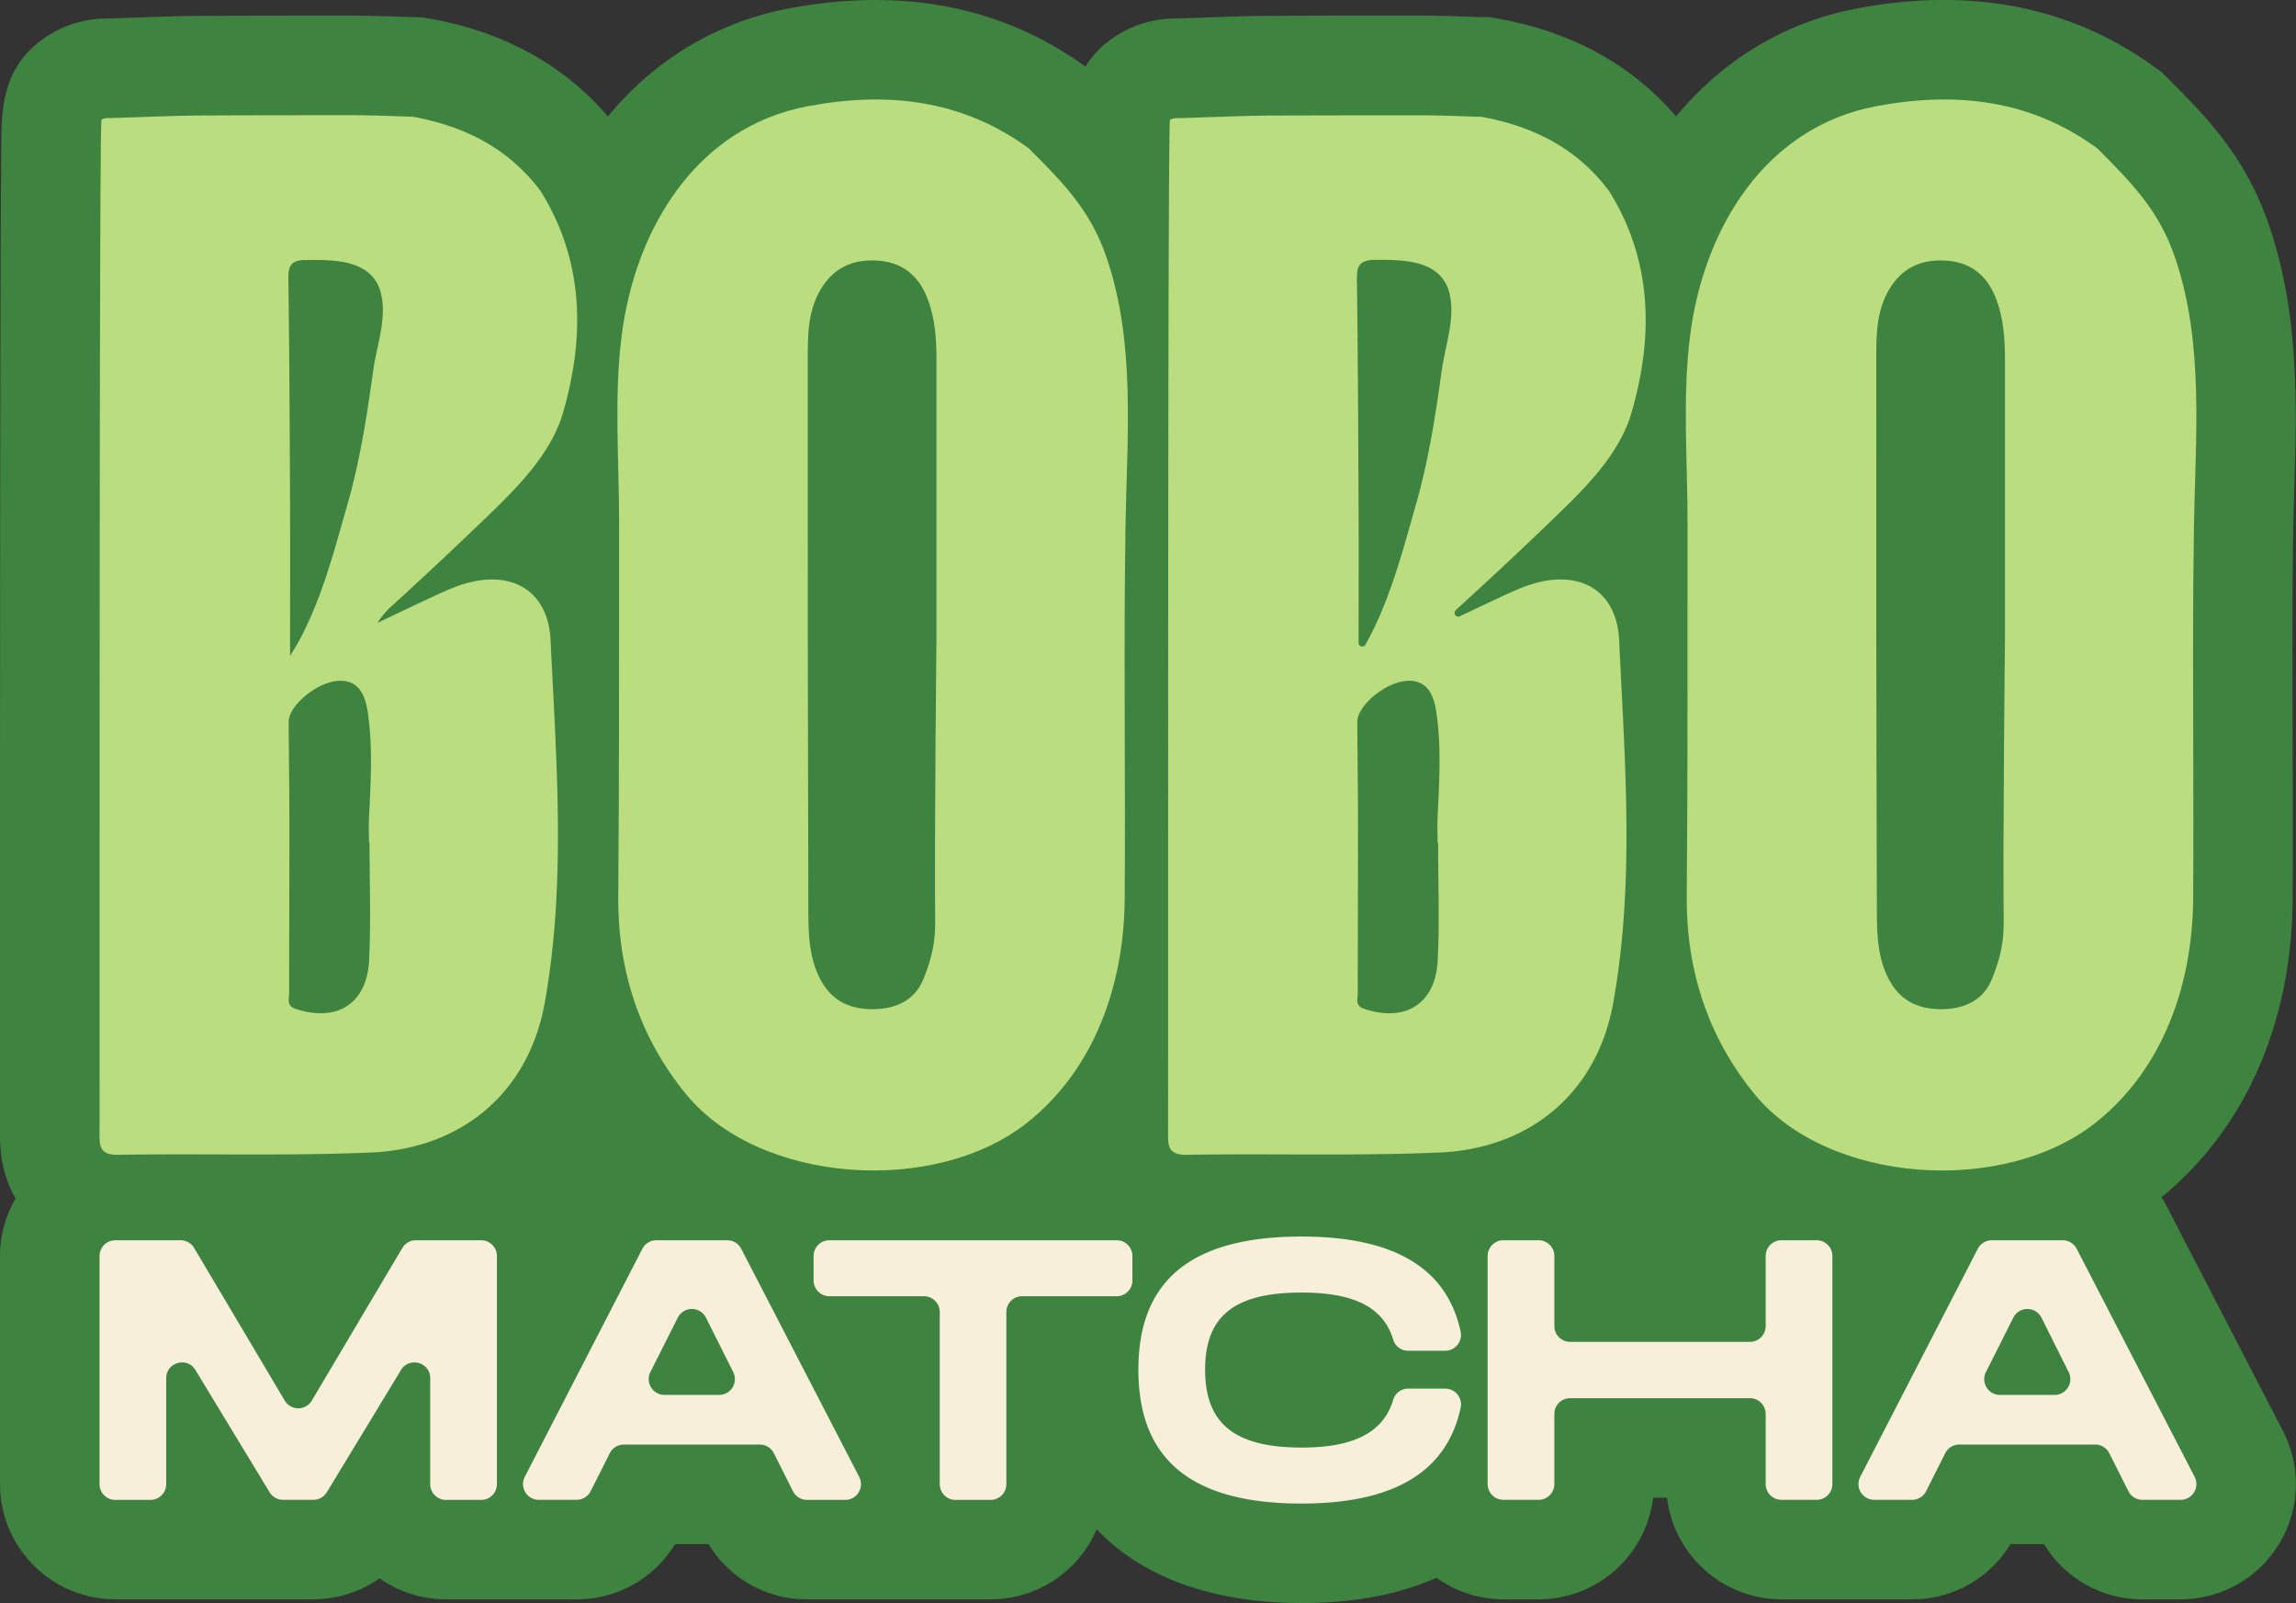
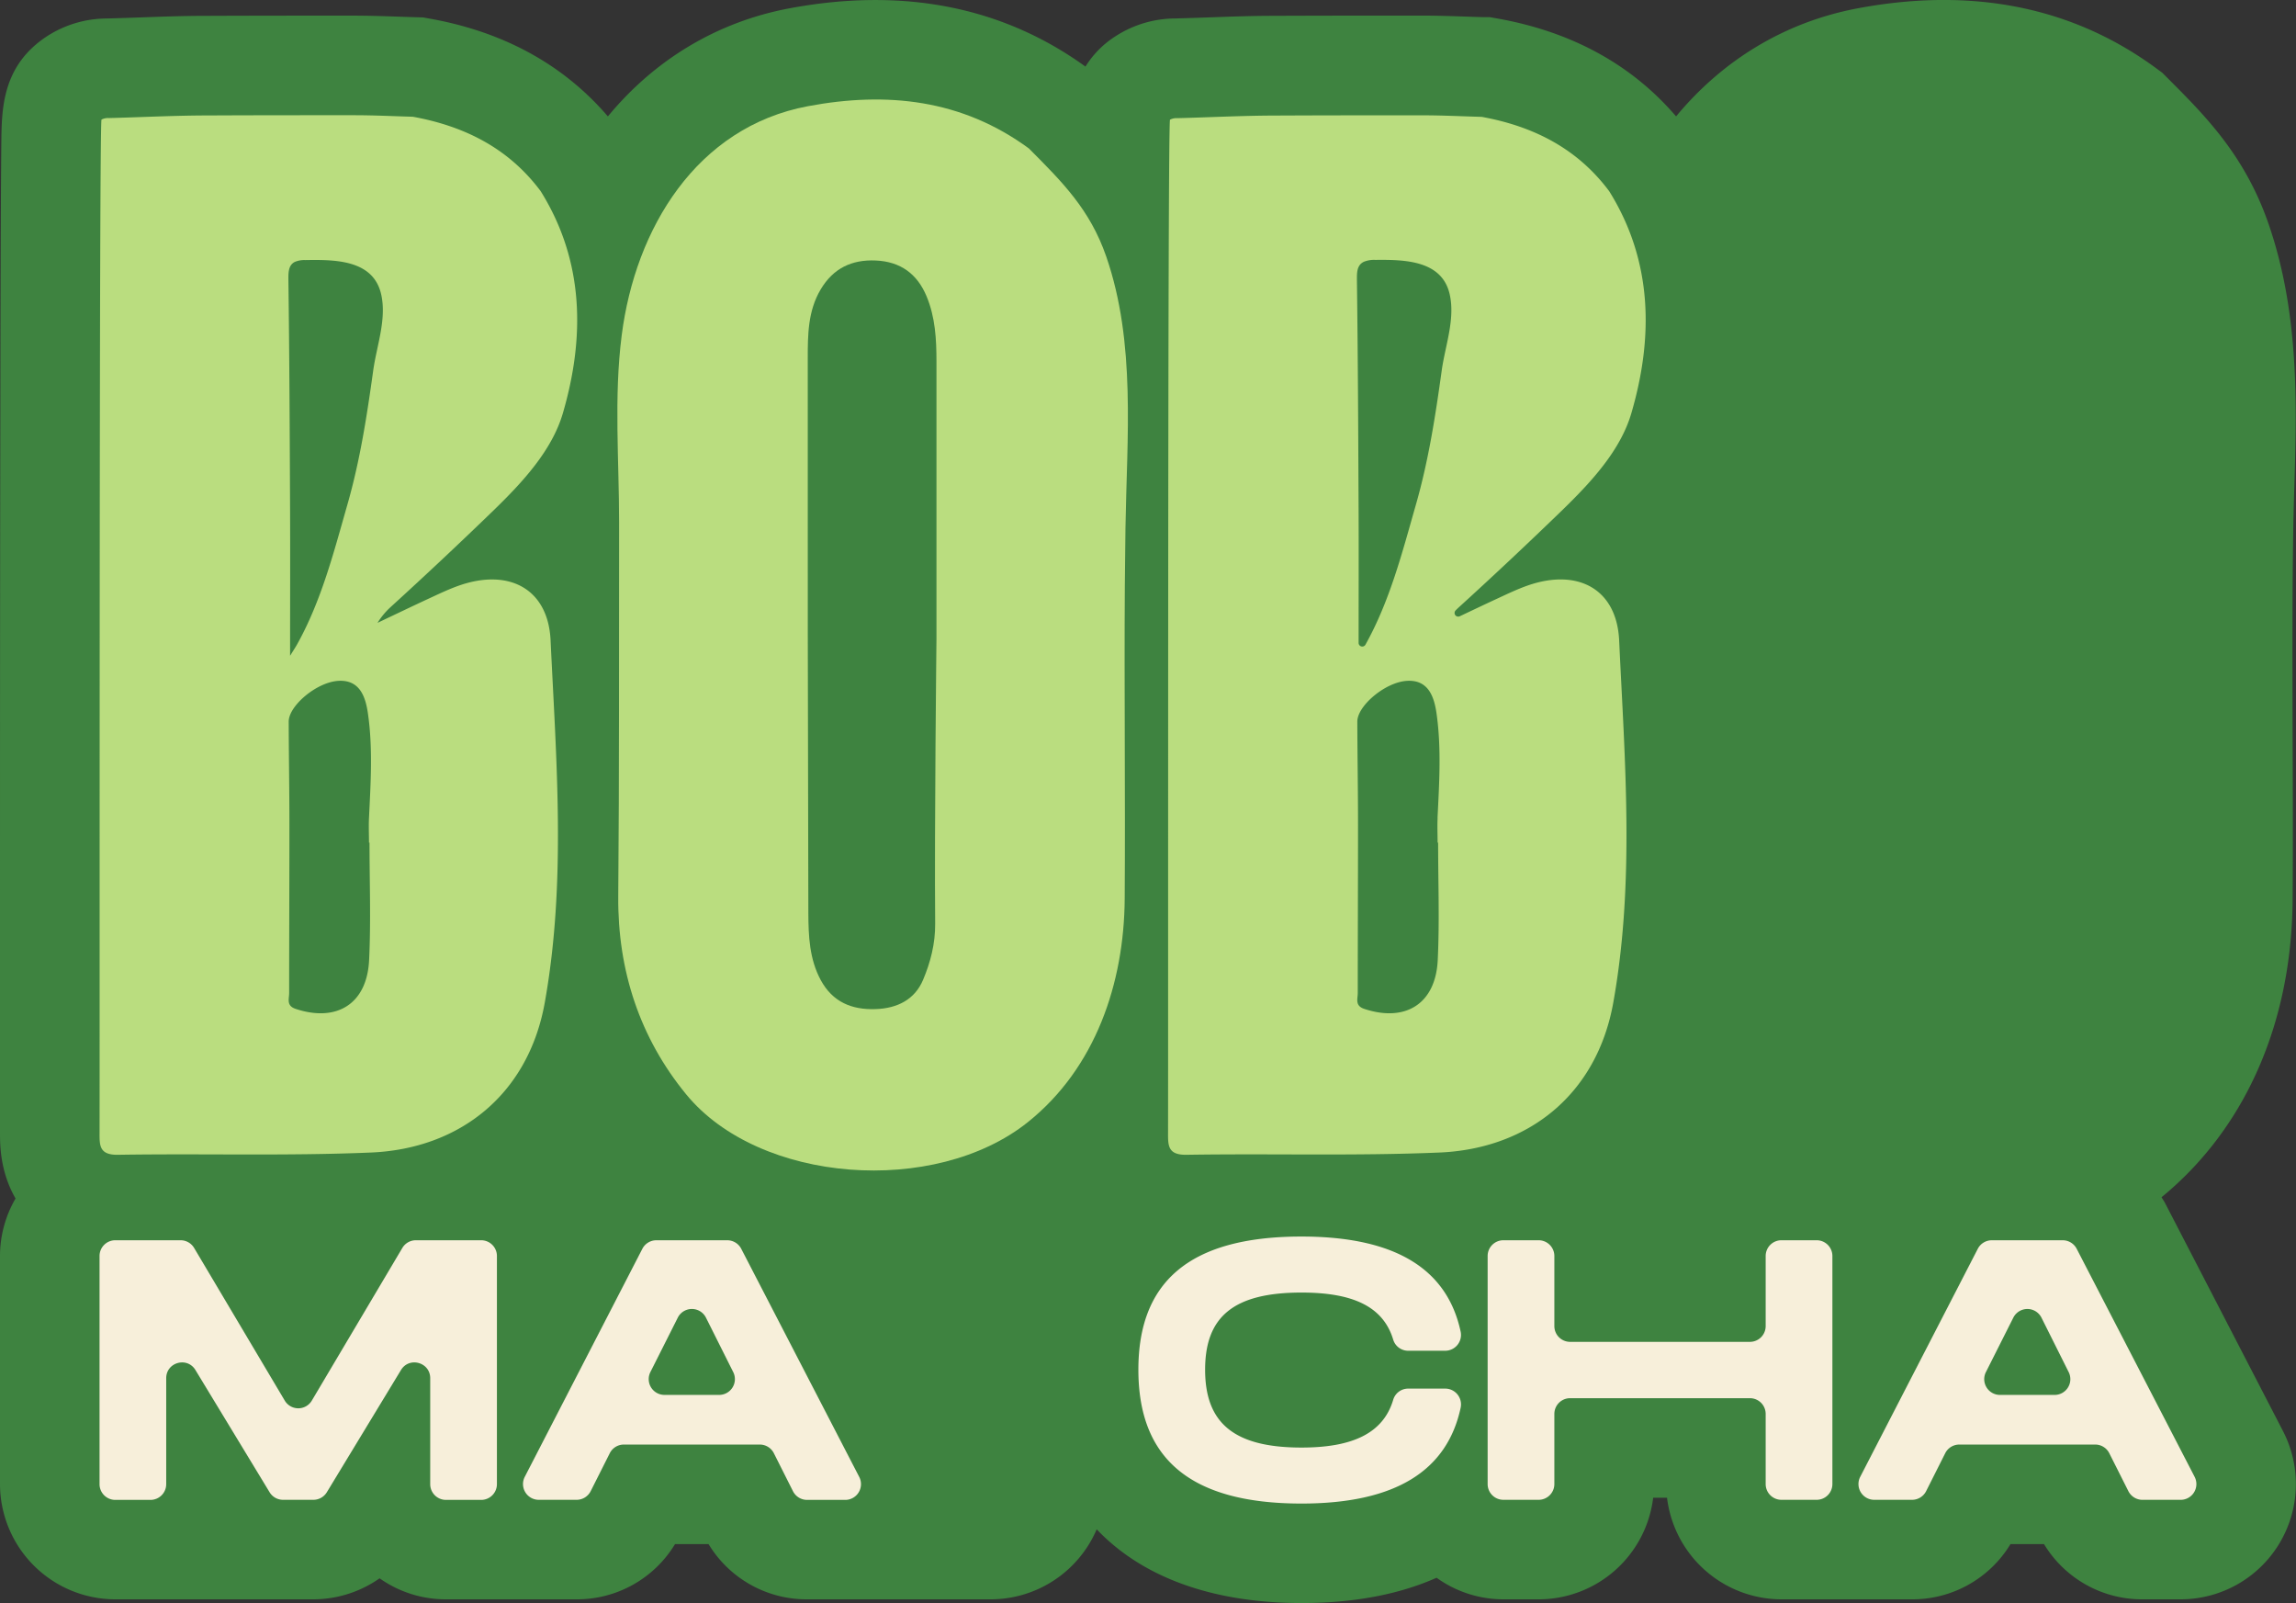
<svg xmlns="http://www.w3.org/2000/svg" id="Camada_1" data-name="Camada 1" viewBox="0 0 1362.72 951.22">
  <rect x="0" y="0" width="1362.72" height="951.22" fill="#333333" stroke="none" />
  <defs>
    <style>.cls-1{fill:#3e8340;}.cls-2{fill:#badd7f;}.cls-3{fill:#f7efda;}</style>
  </defs>
  <path class="cls-1" d="M1355,849.16l-70-135.3c-.62-1.21-1.4-2.29-2.09-3.44,49.66-40.71,77.3-103.3,77.81-176.63.22-31.31.14-62.65,0-94-.08-30.56-.17-61.12,0-91.63q.12-17.1.38-34.19c.13-8.55.39-17.17.65-25.85,1.42-47.92,3-102.23-15.32-155.28-14.08-40.66-37.42-64-60-86.58l-3.19-3.19-3.64-2.67c-49.41-36.26-108.89-48.19-176.8-35.5-43.39,8.11-80.38,30.78-108,64.16-26.05-30.37-61.25-49.91-105.06-57.9l-5.59-1h-4.49c-3.18-.09-6.37-.2-9.55-.31-8.61-.3-17.21-.58-25.81-.59H816.93q-30.54,0-61.1.13c-13.26,0-26.14.5-38.58.94-6.67.23-13.34.47-19.93.63A65.7,65.7,0,0,0,661.94,21.6a56.79,56.79,0,0,0-17.7,17.91C595.09,4,536.07-7.65,468.74,4.91,425.35,13,388.35,35.69,360.79,69.07c-26.09-30.43-61.37-50-105.26-57.93l-4.42-.8-4.49-.13c-3.51-.1-7-.22-10.51-.34-8.61-.3-17.22-.58-25.82-.59H182.75q-30.56,0-61.11.13c-13.25,0-26.13.5-38.58.94-6.66.23-13.33.47-19.92.63A65.7,65.7,0,0,0,27.76,21.6C1.33,39,1,64.33.79,84.68.69,94,.59,107.44.51,124.12.35,157.17.25,203,.18,254.26,0,356.64,0,480.75,0,568c0,51.31,0,89.83,0,104.15,0,7,0,23,9.23,39A67.94,67.94,0,0,0,0,745.28V880.6A68.5,68.5,0,0,0,68.43,949H186a68.6,68.6,0,0,0,39.3-12.47A68,68,0,0,0,264.69,949h77.55a68,68,0,0,0,58.41-32.79h19.88A68,68,0,0,0,479,949H588a68.51,68.51,0,0,0,62.91-41.55c26.76,28.19,68.25,43.75,121.6,43.75,33.43,0,59.61-5.88,80.13-15a68,68,0,0,0,39.7,12.8h20.9a68.53,68.53,0,0,0,67.95-60.29h8.22A68.53,68.53,0,0,0,1057.31,949h77.54a68,68,0,0,0,58.42-32.79h19.88A68,68,0,0,0,1271.57,949h22.66A68.42,68.42,0,0,0,1355,849.16Z" />
  <path class="cls-2" d="M366.94,531.84c-.38,44.11,12.84,84,40.26,117.45C450.71,702.42,555,709.82,610,665.89c40.26-32.16,57.18-82.59,57.53-132.52.43-61.83-.34-123.8.08-185.6q.12-17.37.38-34.7c.82-53.27,6.33-109.59-11.43-160.9-9.61-27.75-25.85-44-45.94-64.12C570.92,58.94,526.38,54.24,479.6,63,413.22,75.38,377.06,135.77,369,198.91c-4.72,36.8-1.52,74.5-1.55,111.27C367.35,384.06,367.58,458,366.94,531.84ZM479.42,212.59c0-13.83.07-28,7.59-40.73s18.59-17.93,32.83-17.28c14.54.66,24.55,7.84,30.14,21.34,5.14,12.4,5.83,25.43,5.83,38.58q0,82.29,0,164.59s-1.26,112.64-.77,169c.09,11.92-2.79,22.9-7.17,33.31-4.91,11.69-15.24,16.91-28.06,17.37-14.36.53-25.69-4.26-32.71-17.26-6.7-12.42-7.28-26.15-7.33-39.69Q479.29,377.19,479.42,212.59Z" />
-   <path class="cls-2" d="M1001.12,531.84c-.38,44.11,12.84,84,40.27,117.45,43.5,53.13,147.76,60.53,202.76,16.6,40.27-32.16,57.18-82.59,57.53-132.52.44-61.83-.34-123.8.08-185.6q.12-17.37.38-34.7c.82-53.27,6.33-109.59-11.43-160.9-9.61-27.75-25.85-44-45.94-64.12-39.66-29.11-84.21-33.81-131-25.07-66.38,12.4-102.53,72.79-110.63,135.93-4.72,36.8-1.52,74.5-1.55,111.27C1001.53,384.06,1001.76,458,1001.12,531.84ZM1113.6,212.59c0-13.83.07-28,7.59-40.73s18.59-17.93,32.84-17.28c14.53.66,24.55,7.84,30.13,21.34,5.14,12.4,5.83,25.43,5.83,38.58q0,82.29,0,164.59s-1.26,112.64-.77,169c.1,11.92-2.79,22.9-7.17,33.31-4.91,11.69-15.24,16.91-28.06,17.37-14.36.53-25.69-4.26-32.71-17.26-6.7-12.42-7.28-26.15-7.32-39.69Q1113.46,377.19,1113.6,212.59Z" />
  <path class="cls-2" d="M70.06,685.22c50-.8,100.15.77,150.12-1.34,52.83-2.24,93.41-34.57,103.16-89,12.78-71.39,6.82-143.26,3.45-214.87-1.44-30.7-24.71-42.87-54.24-32.59-5.93,2.07-11.65,4.79-17.36,7.44-10.44,4.83-20.8,9.82-31.12,14.71a44.57,44.57,0,0,1,7.45-9.06q31.22-28.42,61.57-57.81c17.16-16.68,34.51-35.39,41-57.56,13-44.61,12.85-90-13.2-131.71-19-25.5-45.24-38.6-75.87-44.16-11.58-.32-23.16-.9-34.74-.9q-13.73,0-27.44,0-30.5,0-61,.14c-19.23.06-38.12,1.07-57.33,1.55a7.93,7.93,0,0,0-4.26.91c-1.46,1-1,540.07-1.16,600.74C59.07,679.55,58.76,685.4,70.06,685.22ZM219,485.45c-.24,4.83,0,9.69,0,14.54h.31c0,23.25.89,46.54-.24,69.73-1.25,25.92-19.1,37-43.55,28.94-5.72-1.88-3.91-5.93-3.91-9.33,0-33.44.17-66.89.16-100.34,0-20.28-.37-40.55-.42-60.83,0-9.28,16.41-23.29,29.31-24.15s16.27,9.52,17.67,19.05C221.36,443.74,220,464.63,219,485.45ZM182.47,154.3c17.67-.27,39.45.29,43.85,20.73,3.16,14.71-2.79,30.28-4.8,44.74-3.7,26.73-7.84,53.51-15.29,79.49-8.15,28.46-15.43,57.18-30,83.28-.82,1.46-1.76,2.86-4.06,6.57,0-30.13.1-57.49,0-84.84-.2-46-.39-92.1-1-138.17,0-3.82-.21-8.68,3.79-10.68a14.39,14.39,0,0,1,6.25-1.1Z" />
  <path class="cls-2" d="M704.24,685.22c50-.8,100.15.77,150.12-1.34,52.84-2.24,93.41-34.57,103.16-89C970.3,523.48,964.35,451.61,961,380c-1.44-30.7-24.71-42.87-54.24-32.59-5.93,2.07-11.65,4.79-17.36,7.44-7.69,3.55-15.34,7.2-23,10.83a2.16,2.16,0,0,1-2.49-3.44c.56-.59,1.15-1.17,1.78-1.74q31.23-28.42,61.57-57.81c17.16-16.68,34.52-35.39,41-57.56,13-44.58,12.85-89.93-13.13-131.61l-.13-.19c-19-25.4-45.12-38.47-75.64-44a2,2,0,0,0-.34,0c-11.52-.32-23-.9-34.57-.9q-13.73,0-27.44,0-30.48,0-61,.14c-19.22.06-38.12,1.07-57.33,1.55a7.93,7.93,0,0,0-4.26.91c-1.46,1-1,540.07-1.16,600.74C693.25,679.55,692.94,685.4,704.24,685.22Zm149-199.77c-.23,4.83,0,9.69,0,14.54h.31c0,23.25.89,46.54-.23,69.73-1.26,25.92-19.11,37-43.56,28.94-5.72-1.88-3.91-5.93-3.91-9.33,0-33.44.17-66.89.16-100.34,0-20.28-.36-40.55-.42-60.83,0-9.28,16.41-23.29,29.31-24.15s16.27,9.52,17.67,19.05C855.55,443.74,854.22,464.63,853.19,485.45ZM816.65,154.21c17.35-.17,39.2.36,43.76,20.38,3.38,14.81-2.69,30.6-4.71,45.18-3.7,26.73-7.84,53.51-15.28,79.49-8.15,28.46-15.44,57.18-30,83.28h0a2.17,2.17,0,0,1-4.06-1.07c0-27.15.09-52.18,0-77.2-.21-46-.4-92.1-1-138.17,0-4.09-.17-8.75,4.17-10.79a16.23,16.23,0,0,1,6.72-1.1Z" />
  <path class="cls-3" d="M285.59,890h-20.9a9.35,9.35,0,0,1-9.35-9.35V817.79c0-9.46-12.44-12.94-17.35-4.85l-44,72.5a9.34,9.34,0,0,1-8,4.51H168a9.34,9.34,0,0,1-8-4.51L116,812.94c-4.91-8.09-17.35-4.61-17.35,4.85V880.6A9.35,9.35,0,0,1,89.33,890H68.43a9.35,9.35,0,0,1-9.35-9.35V745.28a9.35,9.35,0,0,1,9.35-9.35h38.79a9.34,9.34,0,0,1,8,4.58L169,831.06a9.34,9.34,0,0,0,16.08,0l53.71-90.55a9.34,9.34,0,0,1,8-4.58h38.79a9.35,9.35,0,0,1,9.35,9.35V880.6A9.35,9.35,0,0,1,285.59,890Z" />
  <path class="cls-3" d="M450.93,857.16H370.26a9.35,9.35,0,0,0-8.35,5.15L350.59,884.8a9.37,9.37,0,0,1-8.36,5.15H319.77a9.35,9.35,0,0,1-8.31-13.64L381.25,741a9.34,9.34,0,0,1,8.31-5.06h42.07a9.35,9.35,0,0,1,8.31,5.06l70,135.31A9.35,9.35,0,0,1,501.61,890H479a9.37,9.37,0,0,1-8.35-5.15l-11.32-22.49A9.35,9.35,0,0,0,450.93,857.16Zm-15.75-43L419,781.86a9.36,9.36,0,0,0-16.72,0l-16.26,32.28a9.36,9.36,0,0,0,8.36,13.56h32.4A9.35,9.35,0,0,0,435.18,814.15Z" />
-   <path class="cls-3" d="M662.76,769.15H606.65a9.35,9.35,0,0,0-9.35,9.35V880.6A9.35,9.35,0,0,1,588,890h-20.9a9.35,9.35,0,0,1-9.35-9.35V778.5a9.35,9.35,0,0,0-9.35-9.35H492.24a9.35,9.35,0,0,1-9.35-9.35V745.28a9.35,9.35,0,0,1,9.35-9.35H662.76a9.35,9.35,0,0,1,9.35,9.35V759.8A9.35,9.35,0,0,1,662.76,769.15Z" />
  <path class="cls-3" d="M772.46,733.73c55.93,0,86.48,19.36,94.46,56.42a9.39,9.39,0,0,1-9.17,11.35H835.81a9.27,9.27,0,0,1-8.9-6.53c-6-20.05-24.5-28-54.45-28-40.26,0-57.2,14.31-57.2,45.77,0,31.68,17.16,46.2,57.2,46.2,29.77,0,48.48-8.16,54.46-28.44a9.26,9.26,0,0,1,8.9-6.54h21.95a9.38,9.38,0,0,1,9.16,11.33c-8,37.31-38.5,56.88-94.47,56.88-67.76,0-96.81-28.17-96.81-79.43C675.65,761.67,704.7,733.73,772.46,733.73Z" />
  <path class="cls-3" d="M1087.56,745.28V880.6a9.35,9.35,0,0,1-9.35,9.35h-20.9a9.35,9.35,0,0,1-9.35-9.35V839a9.35,9.35,0,0,0-9.35-9.35H931.89a9.35,9.35,0,0,0-9.35,9.35V880.6a9.35,9.35,0,0,1-9.35,9.35h-20.9a9.35,9.35,0,0,1-9.35-9.35V745.28a9.35,9.35,0,0,1,9.35-9.35h20.9a9.35,9.35,0,0,1,9.35,9.35v41.59a9.35,9.35,0,0,0,9.35,9.35h106.72a9.35,9.35,0,0,0,9.35-9.35V745.28a9.35,9.35,0,0,1,9.35-9.35h20.9A9.35,9.35,0,0,1,1087.56,745.28Z" />
  <path class="cls-3" d="M1243.54,857.16h-80.67a9.35,9.35,0,0,0-8.35,5.15L1143.2,884.8a9.37,9.37,0,0,1-8.35,5.15h-22.46a9.35,9.35,0,0,1-8.31-13.64L1173.86,741a9.35,9.35,0,0,1,8.31-5.06h42.08a9.34,9.34,0,0,1,8.3,5.06l70,135.31a9.35,9.35,0,0,1-8.3,13.65h-22.67a9.37,9.37,0,0,1-8.35-5.15l-11.32-22.49A9.35,9.35,0,0,0,1243.54,857.16Zm-15.75-43-16.14-32.29a9.35,9.35,0,0,0-16.71,0l-16.26,32.28a9.35,9.35,0,0,0,8.35,13.56h32.4A9.35,9.35,0,0,0,1227.79,814.15Z" />
</svg>